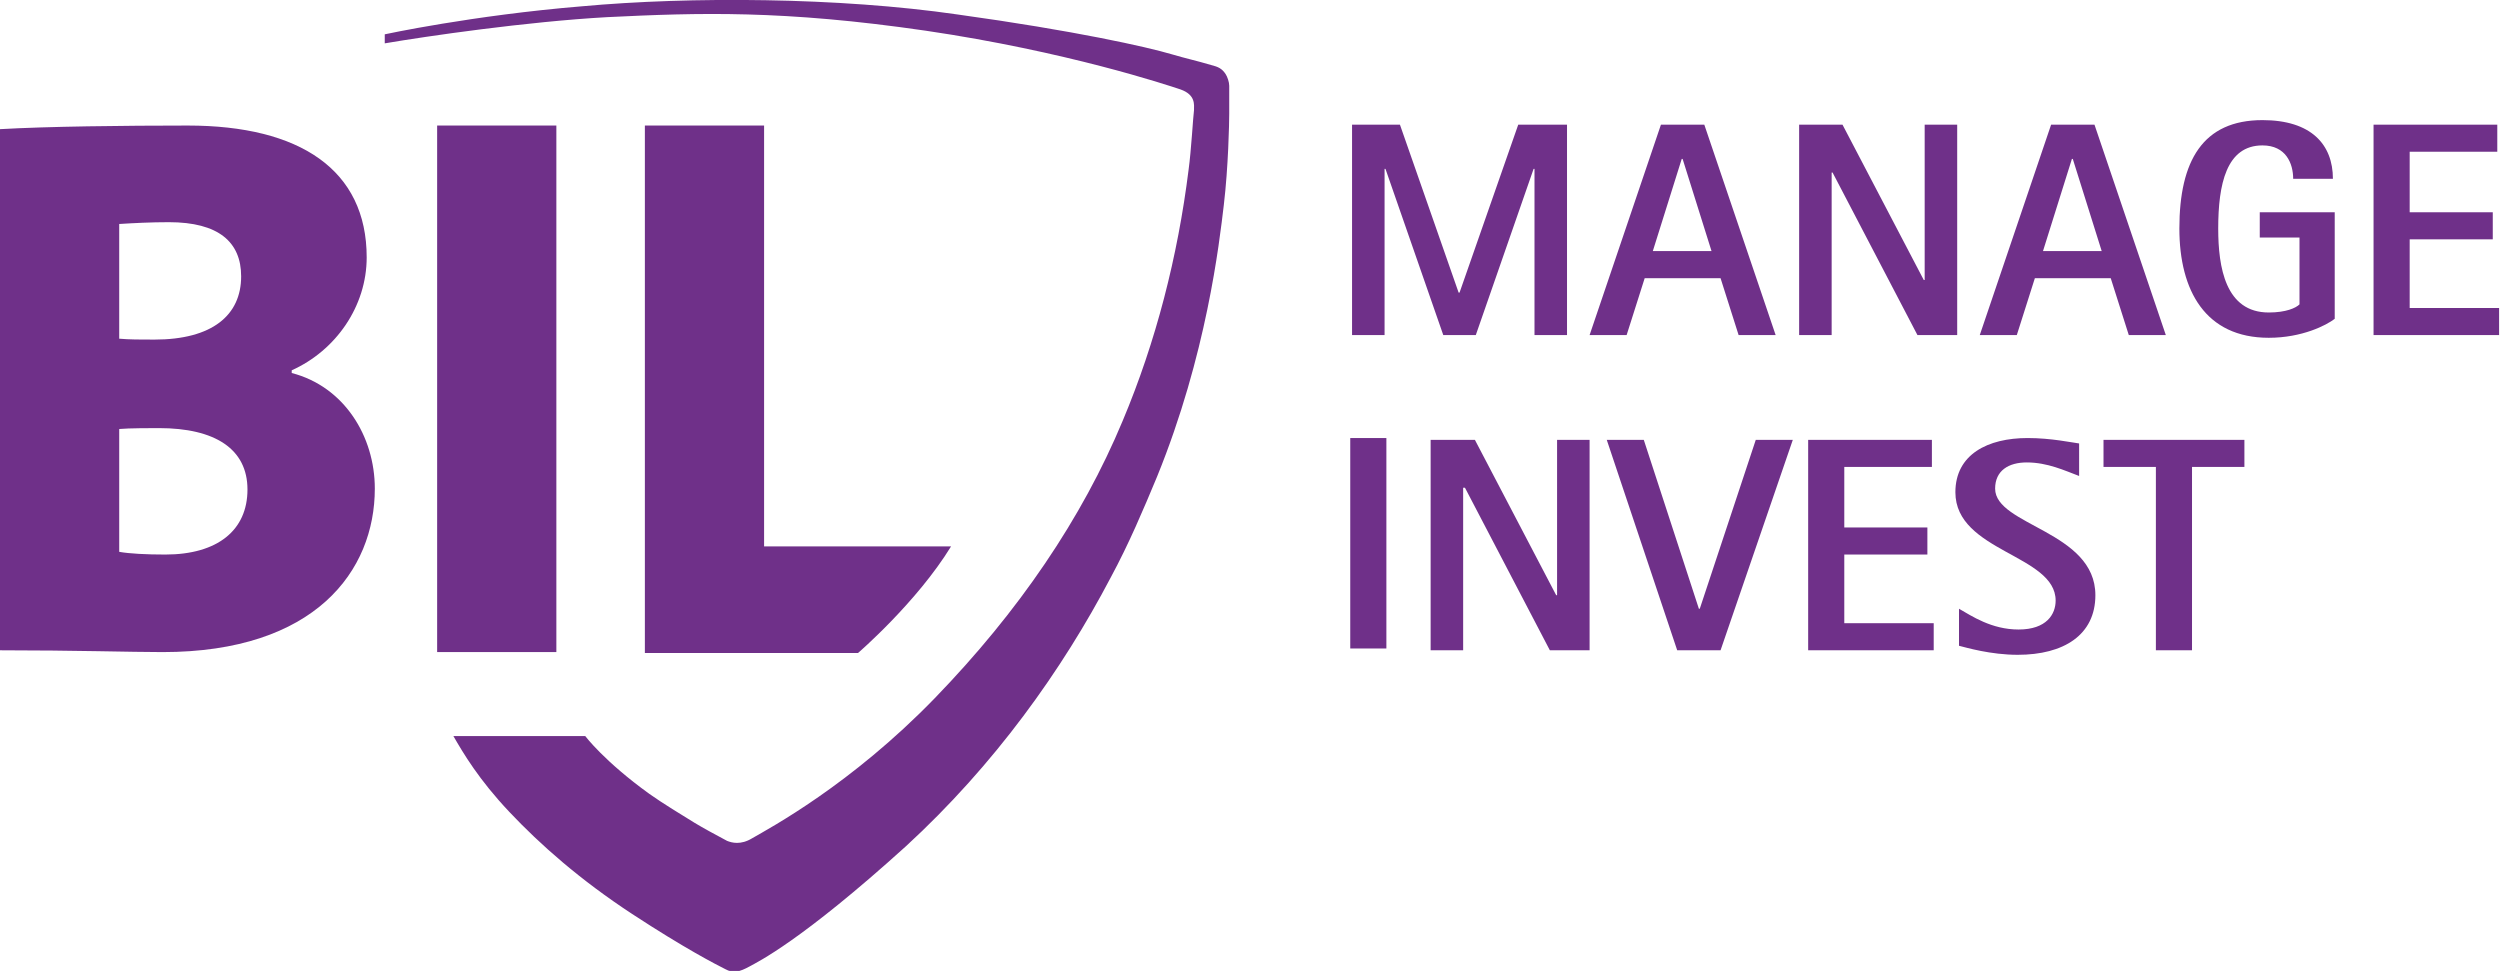
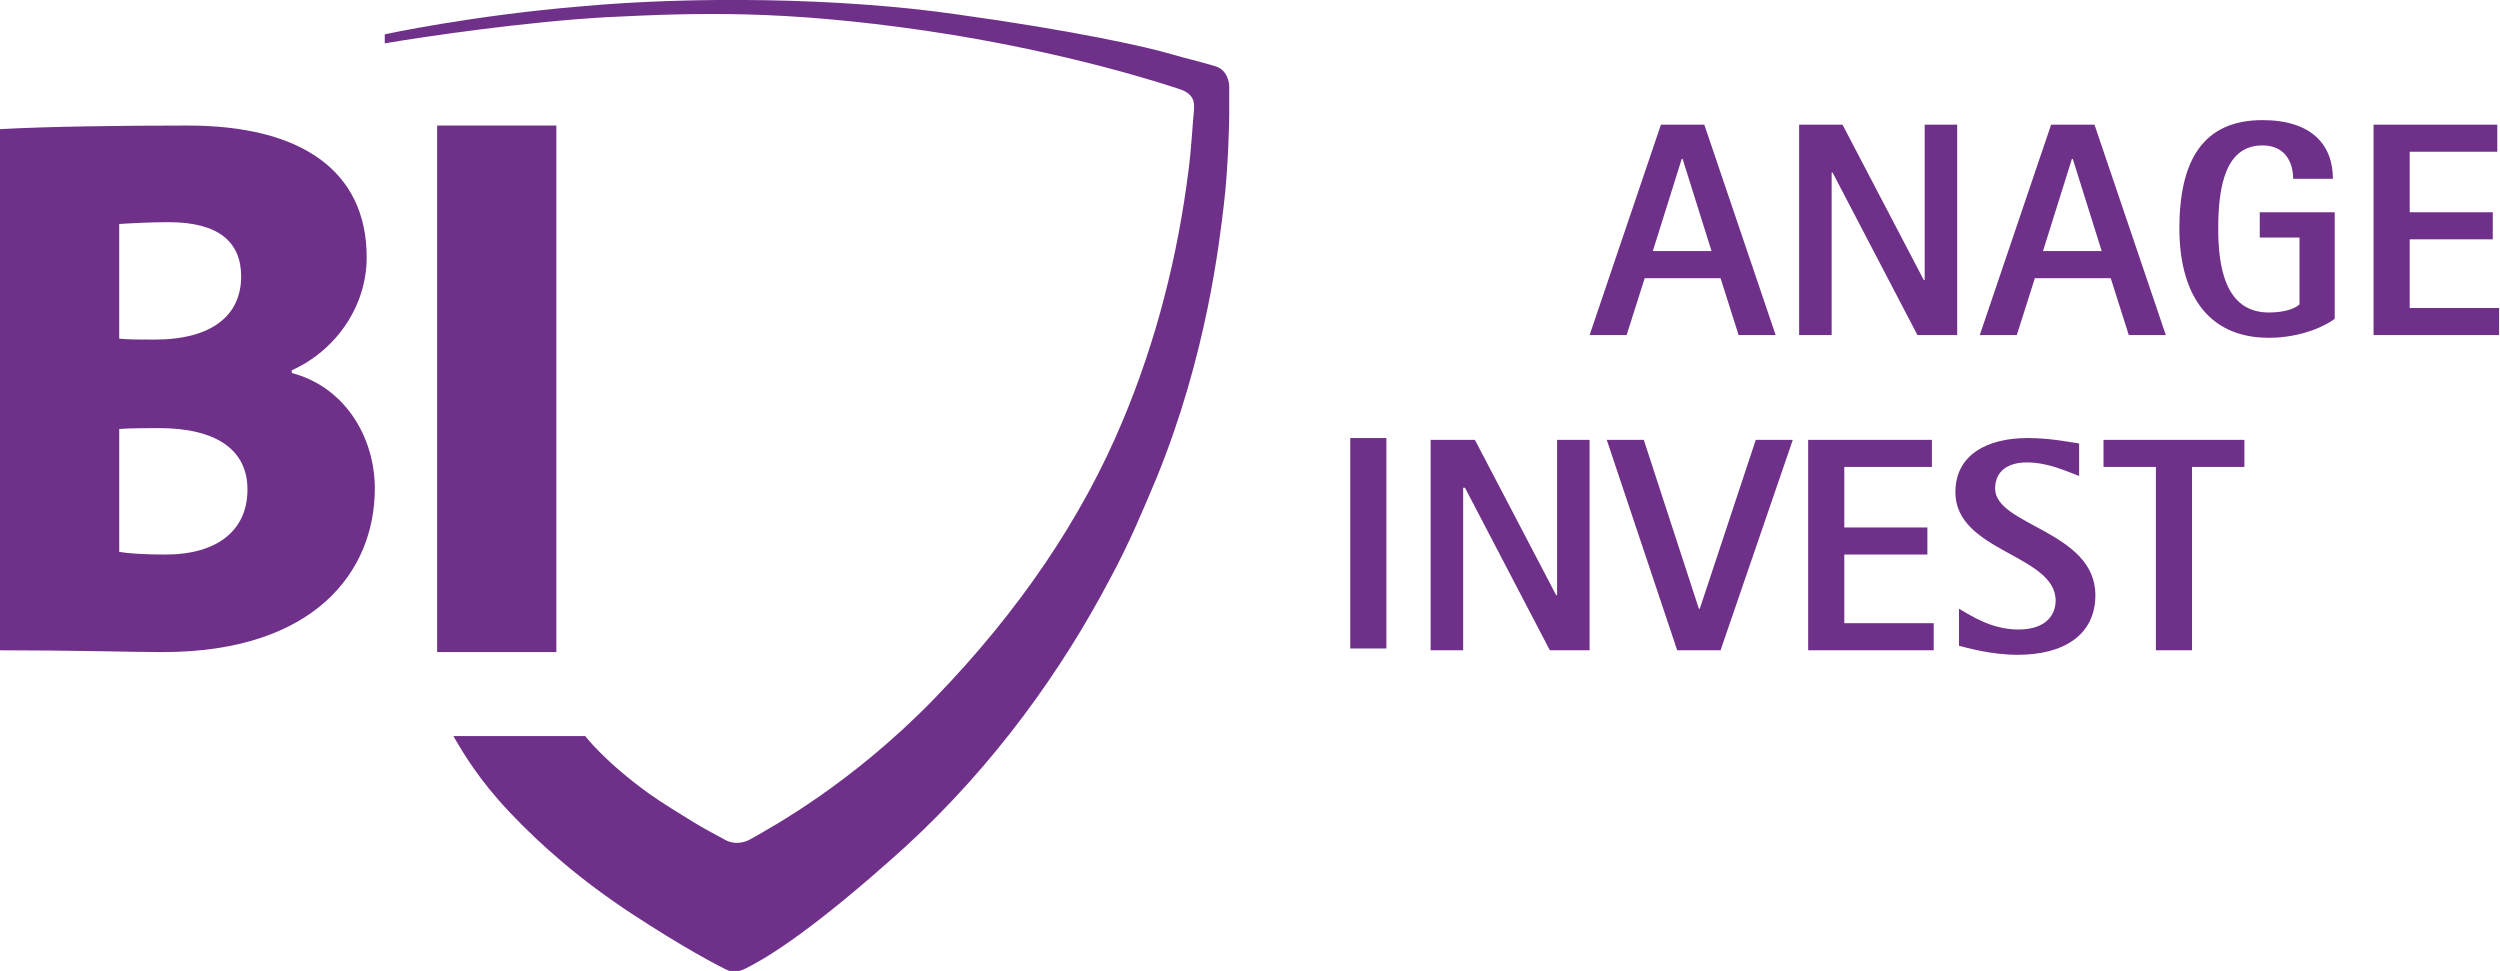
<svg xmlns="http://www.w3.org/2000/svg" version="1.1" id="Layer_1" x="0px" y="0px" viewBox="0 0 276.8 107.5" style="enable-background:new 0 0 276.8 107.5;" xml:space="preserve">
  <style type="text/css">
	.st0{fill:#6F3089;}
</style>
  <path class="st0" d="M17.6,47.4c-0.7,0-3.4,0-4.4,0.1v13.6c1.1,0.2,3,0.3,5.1,0.3c5.8,0,9.1-2.7,9.1-7.2  C27.4,49.7,23.8,47.4,17.6,47.4 M18.7,24.6c-2,0-3.9,0.1-5.5,0.2v12.7c1.1,0.1,2.4,0.1,3.9,0.1c6.4,0,9.6-2.7,9.6-7  C26.7,26.8,24.2,24.6,18.7,24.6 M18,72.2c-3.4,0-9.7-0.2-18-0.2V14.3c5.2-0.3,13.8-0.4,20.8-0.4c12.4,0,19.8,4.9,19.8,14.6  c0,5.4-3.4,10.3-8.3,12.5v0.3c5.8,1.5,9.2,7,9.2,12.8C41.5,63.2,34.9,72.2,18,72.2" />
  <path class="st0" d="M61.6,33.3V13.9H48.4V63c0,3.2,0,6.4,0,9.1v0.1h13.2V33.3z" />
  <path class="st0" d="M64.8,81.5c0,0,2.1,2.8,7.1,6.4c1.4,1,3.7,2.4,5,3.2c1,0.6,2.1,1.2,3.6,2c0.5,0.2,1.5,0.5,2.8-0.3  c1.9-1.1,10.9-5.9,20.2-15.5c9.3-9.6,16.3-19.9,20.8-30.7c3.7-8.8,6.1-18.2,7.3-27.8c0.3-2.2,0.5-5.9,0.6-6.6c0-0.6,0.2-1.7-1.5-2.3  c-1.5-0.5-12.6-4.2-28.2-6.5C86.7,1.1,77.4,1.4,67.2,1.9C58.3,2.4,47.3,4,42.6,4.8l0-1c0,0,9.7-2.1,21.8-3.1c12-1.1,28.5-1,41.6,0.9  c13,1.8,21,3.6,23.7,4.4c1.7,0.5,2.7,0.7,4.4,1.2c0.8,0.2,1.2,0.4,1.6,1c0.2,0.3,0.4,0.9,0.4,1.3c0,1,0,2.7,0,3.1  c0,1-0.1,5.9-0.6,10.1c-0.5,4.2-1.9,16.6-7.4,30.1c-1.5,3.6-3.1,7.4-5.1,11.1c-5.4,10.3-12.9,20.8-22.7,29.8  C88.7,104.2,83.9,106.5,83,107c-1.1,0.6-1.8,0.8-2.7,0.3c-1-0.5-4.5-2.3-10.3-6.1c-5.8-3.8-10.2-7.7-13.6-11.3  c-3.4-3.6-5.1-6.5-6.2-8.4H64.8z" />
-   <path class="st0" d="M71.4,13.9v58.4H95c0,0,6.5-5.6,10.3-11.8H84.6V13.9H71.4z" />
-   <path class="st0" d="M149.6,13.8h5.4l6.5,18.6h0.1l6.5-18.6h5.4v23.3h-3.6V18.7h-0.1l-6.4,18.4h-3.6l-6.4-18.4h-0.1v18.4h-3.6V13.8z  " />
  <path class="st0" d="M183.9,13.8h4.8l7.9,23.3h-4.1l-2-6.3h-8.4l-2,6.3h-4.1L183.9,13.8z M183,27.8h6.5l-3.2-10.2h-0.1L183,27.8z" />
  <path class="st0" d="M199.1,13.8h4.9l9,17.2h0.1V13.8h3.6v23.3h-4.4l-9.4-18h-0.1v18h-3.6V13.8z" />
  <path class="st0" d="M227.1,13.8h4.8l7.9,23.3h-4.1l-2-6.3h-8.4l-2,6.3h-4.1L227.1,13.8z M226.2,27.8h6.5l-3.2-10.2h-0.1L226.2,27.8  z" />
  <path class="st0" d="M258.5,35.3c-0.9,0.7-3.6,2.1-7.3,2.1c-7,0-9.9-5.2-9.9-12.1c0-7.5,2.6-12,9.2-12c5.4,0,7.8,2.7,7.8,6.5h-4.4  c0-1.7-0.8-3.7-3.4-3.7c-4,0-4.9,4.3-4.9,9.2c0,4.3,0.8,9.3,5.6,9.3c1.9,0,3-0.5,3.4-0.9v-7.4h-4.4v-2.8h8.3V35.3z" />
  <path class="st0" d="M262.9,13.8h13.6v3h-9.7v6.7h9.2v3h-9.2v7.6h9.9v3h-13.9V13.8z" />
  <path class="st0" d="M149.5,48.5h4v23.3h-4V48.5z" />
  <path class="st0" d="M158.4,48.7h4.9l9,17.2h0.1V48.7h3.6V72h-4.4l-9.4-18H162v18h-3.6V48.7z" />
  <path class="st0" d="M177.9,48.7h4.1l6.1,18.7h0.1l6.2-18.7h4.1l-8,23.3h-4.8L177.9,48.7z" />
  <path class="st0" d="M200.3,48.7h13.6v3h-9.7v6.7h9.2v3h-9.2V69h9.9v3h-13.9V48.7z" />
  <path class="st0" d="M230.2,52.7c-1.6-0.6-3.5-1.5-5.8-1.5c-2,0-3.5,0.9-3.5,2.9c0,4.1,11.1,4.7,11.1,11.8c0,4.4-3.5,6.6-8.6,6.6  c-3,0-5.7-0.8-6.5-1v-4.1c1.4,0.8,3.6,2.3,6.6,2.3c3.1,0,4.1-1.7,4.1-3.2c0-5.1-11.1-5.4-11.1-12c0-4.2,3.6-6,8-6  c2.6,0,4.9,0.5,5.7,0.6V52.7z" />
  <path class="st0" d="M238.7,51.7h-5.8v-3h15.6v3h-5.8V72h-4V51.7z" />
</svg>